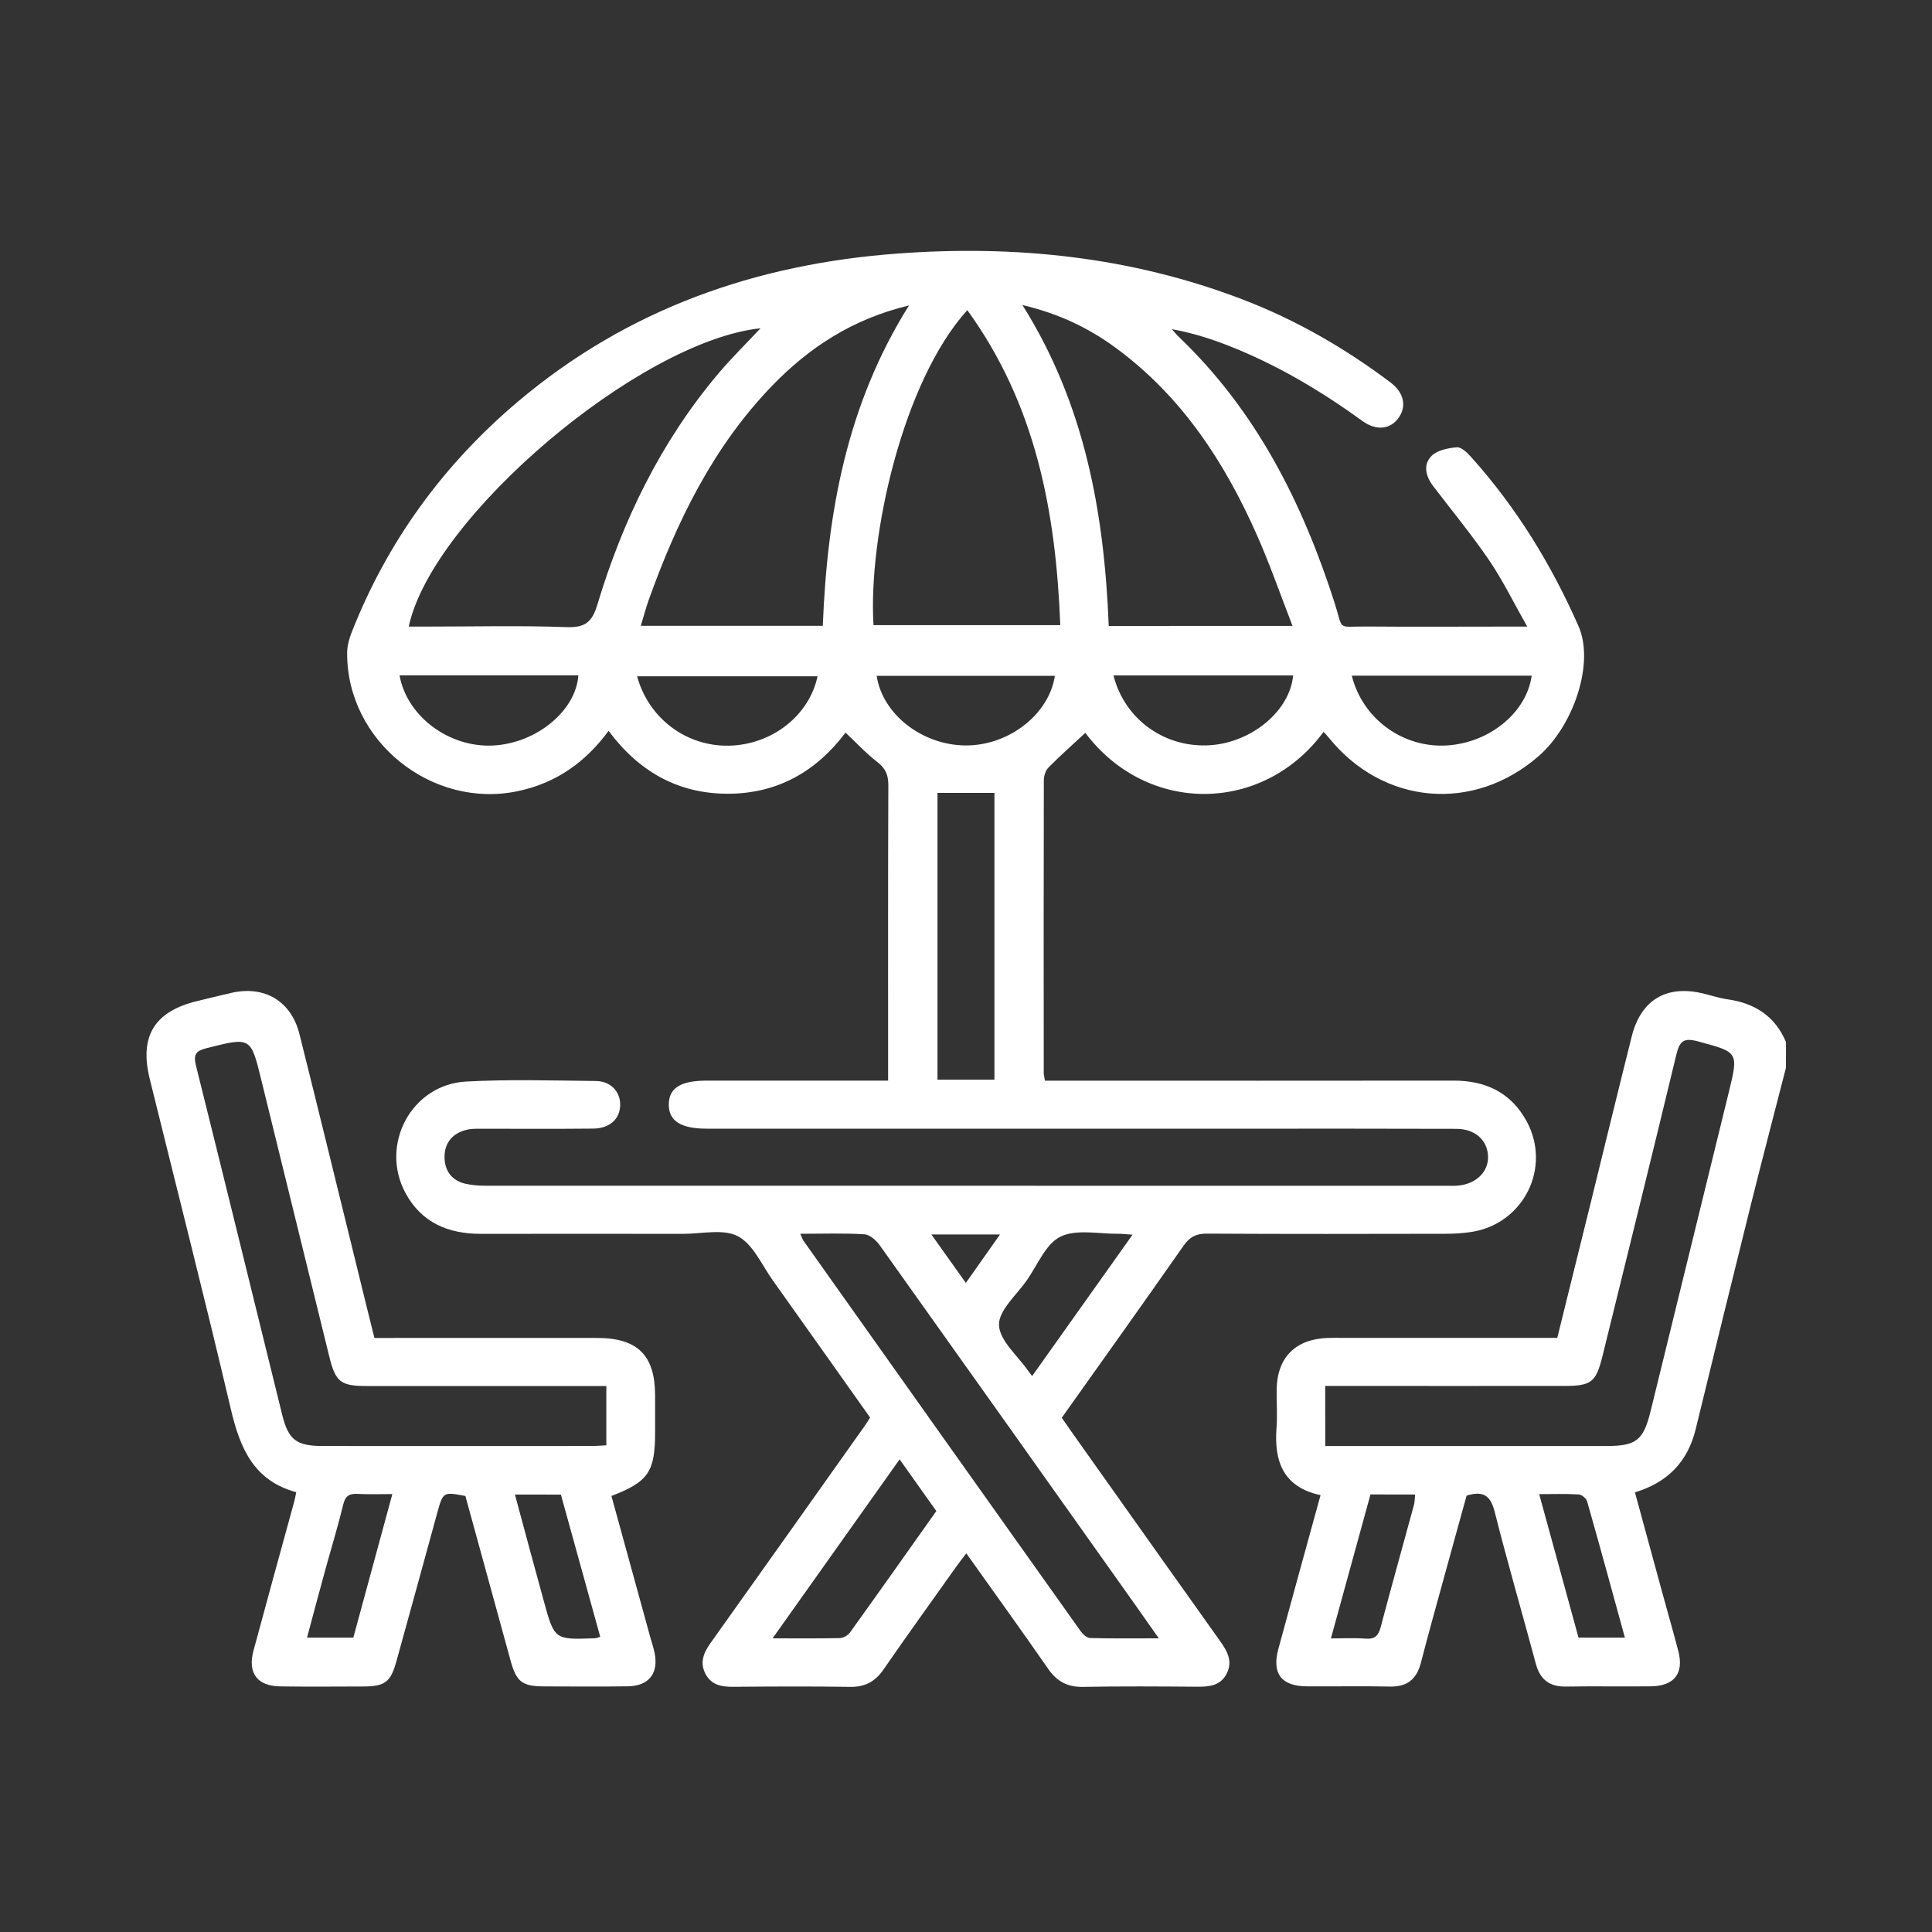
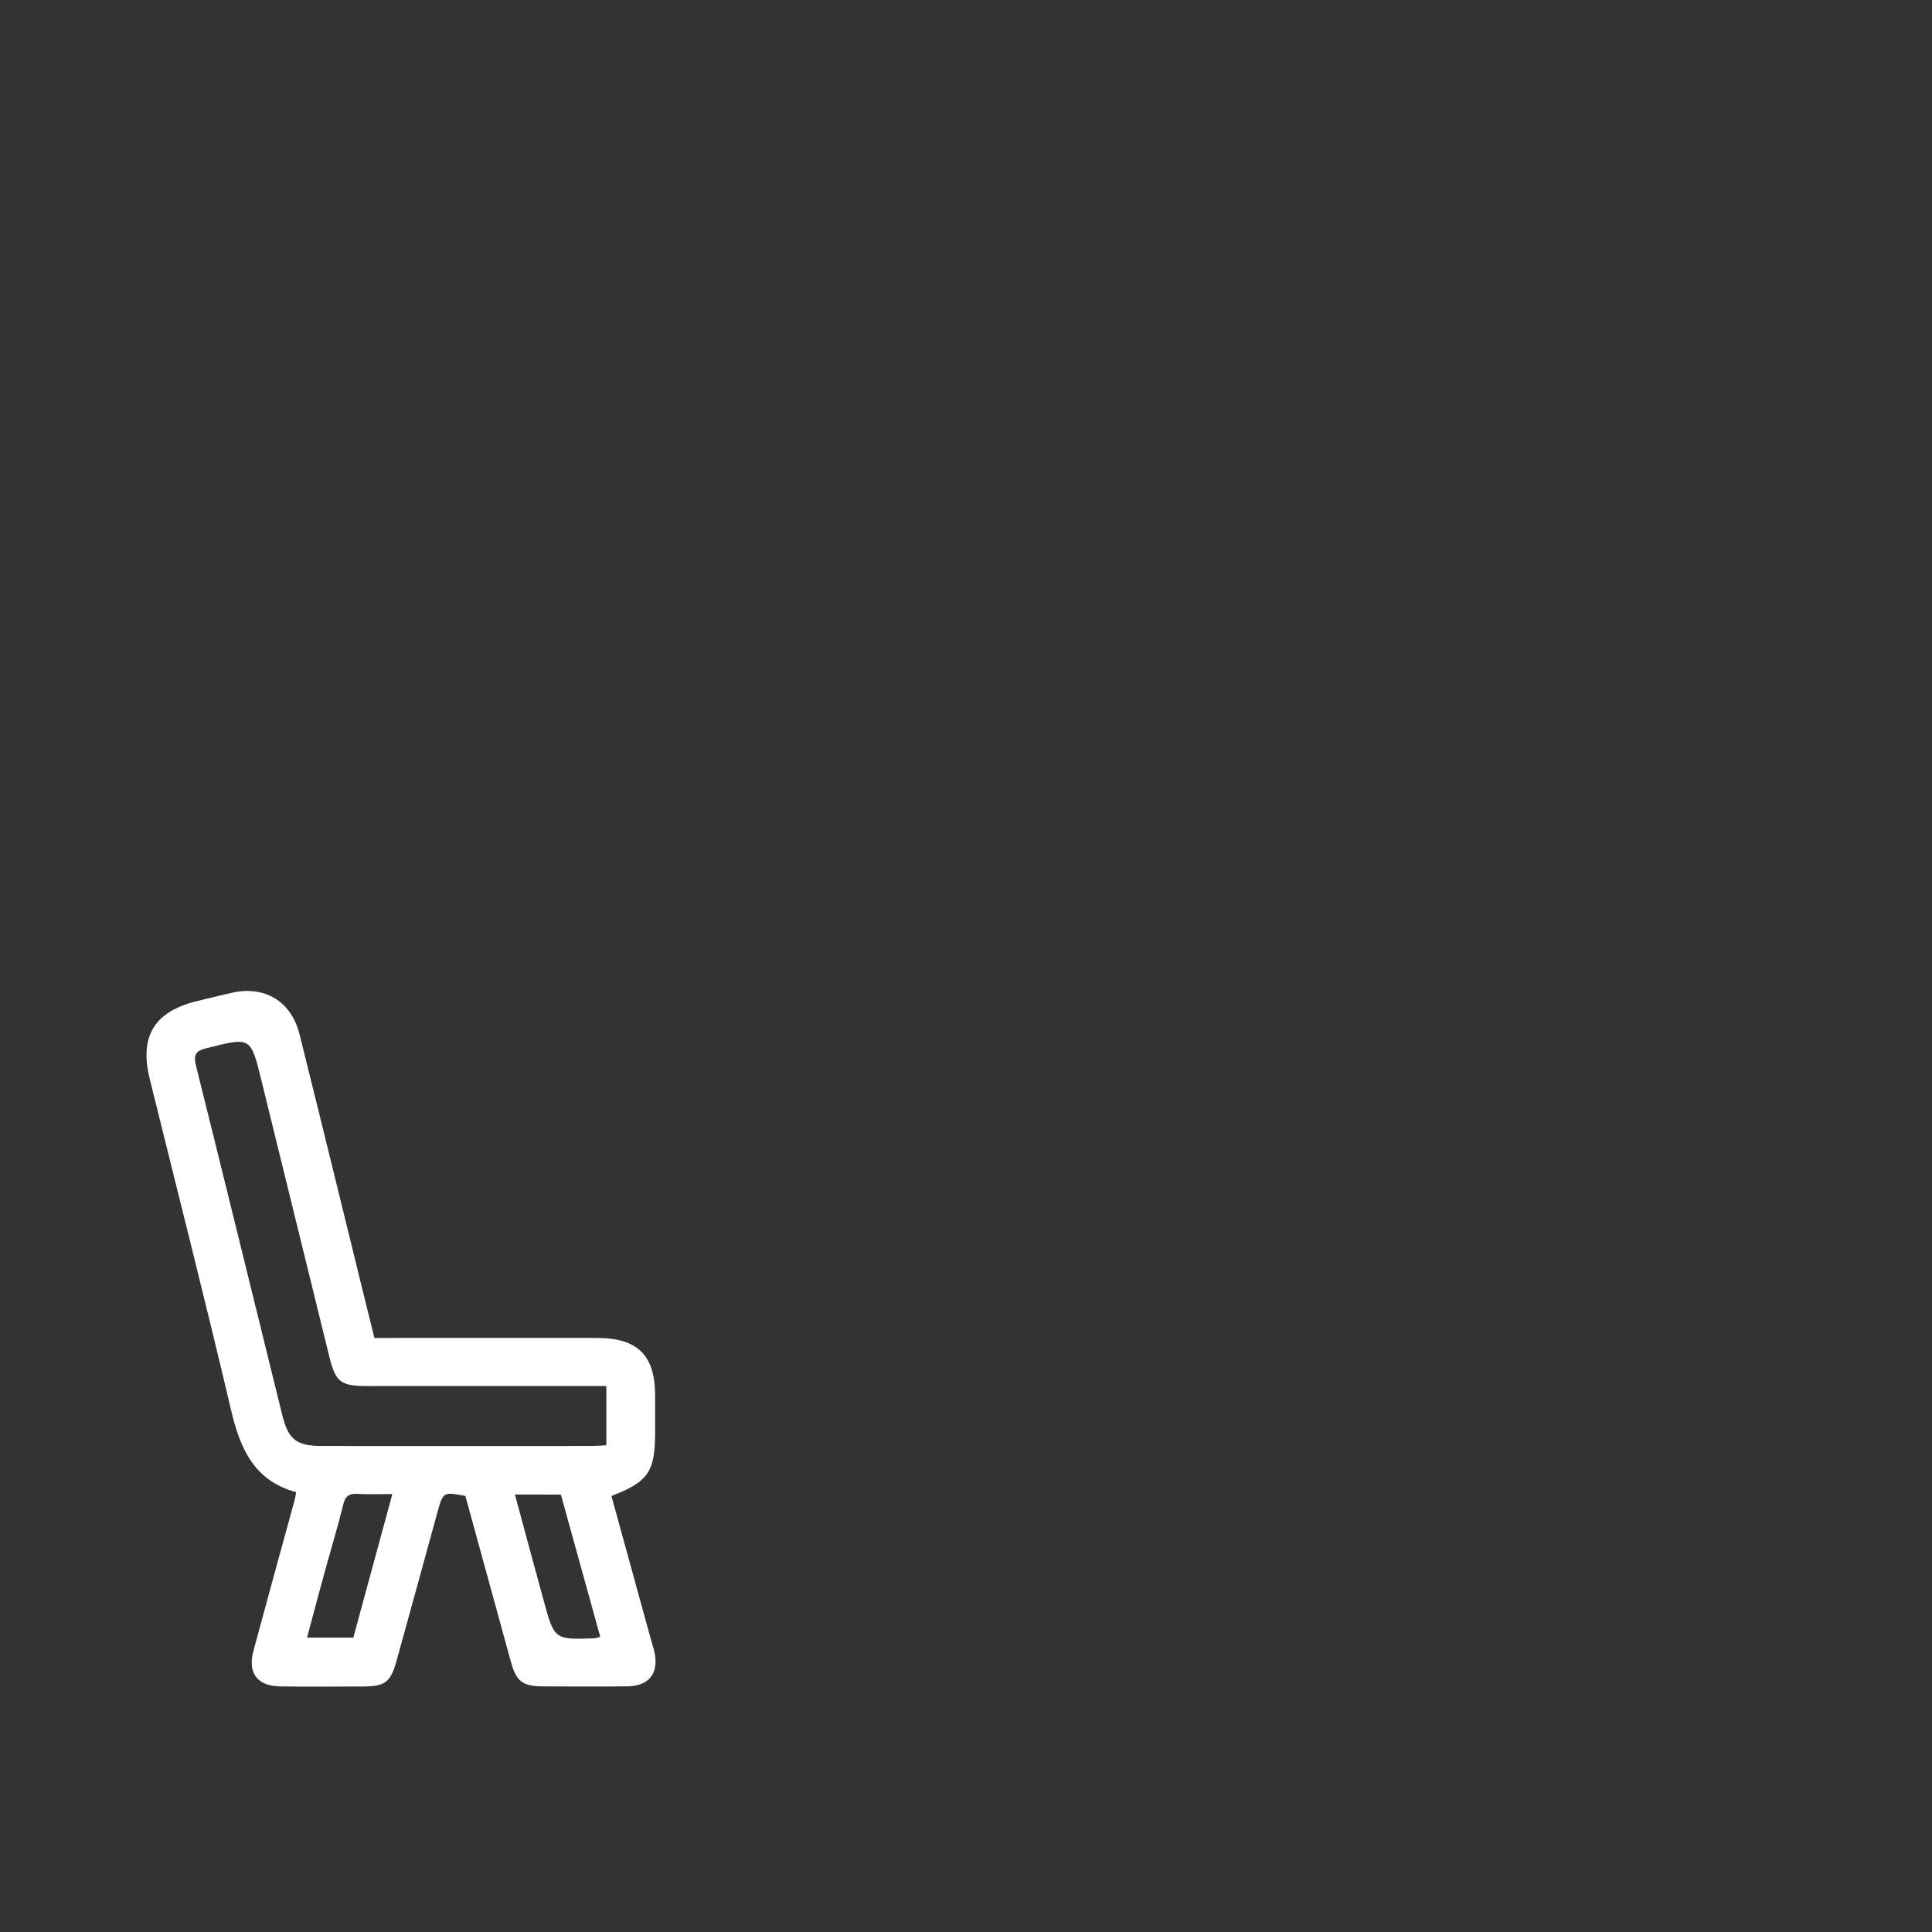
<svg xmlns="http://www.w3.org/2000/svg" version="1.1" id="Ebene_1" x="0px" y="0px" viewBox="0 0 250 250" style="enable-background:new 0 0 250 250;" xml:space="preserve">
  <rect x="0" y="0" width="250" height="250" fill="#333333" stroke="none" />
  <style type="text/css">
	.st0{fill:#FFFFFF;}
</style>
  <g>
-     <path class="st0" d="M231.1,138.18c-1.52,5.93-3.08,11.85-4.56,17.79c-2.4,9.64-4.76,19.28-7.11,28.93   c-1.02,4.19-3.56,6.9-7.87,8.21c1.19,4.38,2.36,8.68,3.54,12.98c0.69,2.53,1.42,5.05,2.08,7.58c0.74,2.88-0.54,4.51-3.58,4.54   c-3.66,0.04-7.32-0.03-10.98,0.03c-2.12,0.03-3.33-0.9-3.88-2.94c-1.75-6.53-3.65-13.02-5.3-19.57c-0.5-1.99-1.28-2.93-3.66-2.2   c-0.96,3.48-1.99,7.17-3,10.87c-0.99,3.59-1.99,7.18-2.92,10.78c-0.55,2.11-1.78,3.11-4.01,3.06c-3.59-0.08-7.18,0-10.78-0.03   c-3.27-0.03-4.51-1.66-3.65-4.84c1.78-6.59,3.61-13.17,5.46-19.9c-4.78-1.02-6.03-4.31-5.7-8.67c0.13-1.65,0-3.31,0.02-4.97   c0.05-4.14,2.39-6.53,6.54-6.7c0.69-0.03,1.38-0.01,2.07-0.01c8.43,0,16.86,0,25.28,0c0.75,0,1.5,0,2.42,0   c1.45-5.85,2.87-11.59,4.29-17.33c1.78-7.23,3.54-14.47,5.35-21.69c1.18-4.71,4.48-6.67,9.17-5.56c1.07,0.25,2.13,0.62,3.22,0.77   c3.53,0.5,6.16,2.18,7.57,5.54C231.1,135.97,231.1,137.08,231.1,138.18z M171.49,187.11c0.84,0,1.52,0,2.2,0c11.4,0,22.8,0,34.19,0   c3.85,0,4.78-0.73,5.71-4.52c3.37-13.73,6.74-27.46,10.1-41.19c1.3-5.32,1.27-5.23-3.99-6.65c-1.83-0.5-2.36-0.02-2.78,1.71   c-3.13,13.01-6.35,25.99-9.55,38.98c-0.85,3.44-1.44,3.9-4.99,3.9c-9.53,0.01-19.07,0-28.6,0c-0.74,0-1.48,0-2.3,0   C171.49,182.01,171.49,184.41,171.49,187.11z M177.34,193.38c-1.71,6.21-3.38,12.31-5.12,18.63c1.63,0,3.07-0.08,4.5,0.03   c1.22,0.09,1.66-0.41,1.95-1.53c1.39-5.26,2.86-10.5,4.29-15.75c0.11-0.42,0.1-0.87,0.16-1.37   C181.16,193.38,179.38,193.38,177.34,193.38z M199.17,193.34c1.74,6.36,3.42,12.5,5.09,18.57c2.1,0,3.95,0,6,0   c-1.64-5.98-3.23-11.82-4.89-17.64c-0.11-0.38-0.7-0.87-1.1-0.89C202.64,193.28,201,193.34,199.17,193.34z" />
-     <path class="st0" d="M114.92,139.83c0-0.92,0-1.53,0-2.14c0-12.02-0.02-24.04,0.03-36.06c0-1.28-0.31-2.16-1.37-2.98   c-1.46-1.12-2.73-2.5-4.17-3.85c-3.75,5-8.79,7.91-15.23,7.91c-6.46,0-11.53-2.89-15.43-8.14c-2.99,4.08-6.8,6.75-11.68,7.79   c-11.18,2.4-22.21-6.48-22.15-17.87c0-0.87,0.24-1.78,0.56-2.6c4.63-11.82,11.9-21.78,21.56-29.94   c14.16-11.96,30.76-17.79,49.1-19.14c15.28-1.13,30.19,0.41,44.58,5.91c6.94,2.65,13.33,6.33,19.25,10.8   c1.69,1.28,2.06,3.03,1.04,4.5c-1.06,1.53-2.88,1.79-4.74,0.44c-5.44-3.95-11.19-7.35-17.46-9.79c-2.29-0.89-4.65-1.62-7.18-2.08   c0.34,0.37,0.65,0.76,1.01,1.1c9.94,9.53,15.9,21.38,20.05,34.3c1.19,3.72,0.22,3.05,4.11,3.08c6.01,0.05,12.02,0.01,18.03,0.01   c0.74,0,1.47,0,2.79,0c-1.79-3.16-3.17-6-4.93-8.59c-2.25-3.3-4.81-6.4-7.23-9.58c-0.98-1.28-1.36-2.8-0.19-3.94   c0.75-0.73,2.13-1,3.26-1.09c0.57-0.04,1.32,0.69,1.81,1.23c5.86,6.53,10.38,13.88,13.92,21.92c2.09,4.74-0.6,12.84-5.17,16.82   c-8.43,7.33-20.1,6.31-27.13-2.38c-0.21-0.26-0.45-0.51-0.69-0.77c-7.75,10.55-22.76,10.83-30.83,0.13   c-1.6,1.49-3.24,2.94-4.78,4.5c-0.37,0.38-0.59,1.08-0.59,1.64c-0.03,12.64-0.02,25.29-0.01,37.93c0,0.2,0.07,0.4,0.16,0.94   c0.75,0,1.54,0,2.33,0c16.86,0,33.71,0.01,50.57-0.01c4.15,0,7.41,1.56,9.42,5.25c3.27,6.02-0.4,13.32-7.18,14.34   c-1.09,0.16-2.2,0.23-3.3,0.23c-10.29,0.02-20.59,0.04-30.88-0.02c-1.4-0.01-2.24,0.43-3.04,1.58   c-5.18,7.41-10.44,14.77-15.75,22.25c0.96,1.37,1.9,2.72,2.85,4.05c5.87,8.28,11.74,16.56,17.63,24.83   c0.92,1.29,1.67,2.59,0.88,4.19c-0.81,1.63-2.3,1.74-3.89,1.73c-4.9-0.04-9.81-0.07-14.71,0.02c-2,0.04-3.37-0.68-4.51-2.32   c-3.42-4.94-6.94-9.8-10.6-14.96c-0.49,0.65-0.9,1.15-1.27,1.68c-3.16,4.45-6.35,8.87-9.45,13.36c-1.09,1.58-2.42,2.27-4.34,2.24   c-5.04-0.08-10.09-0.05-15.13-0.01c-1.47,0.01-2.77-0.21-3.54-1.63c-0.8-1.49-0.27-2.77,0.63-4.03   c6.69-9.39,13.36-18.8,20.03-28.21c0.2-0.28,0.37-0.57,0.62-0.97c-4.19-5.91-8.37-11.82-12.57-17.72c-1.44-2.01-2.56-4.7-4.54-5.74   c-1.9-1-4.72-0.3-7.13-0.31c-8.7-0.01-17.41-0.01-26.11,0c-4.25,0-7.72-1.44-9.8-5.34c-3.32-6.24,0.82-13.99,7.88-14.37   c5.58-0.3,11.19-0.13,16.78-0.07c1.94,0.02,3.19,1.4,3.15,3.13c-0.04,1.79-1.35,3.01-3.5,3.03c-4.77,0.05-9.53,0.01-14.3,0.02   c-0.69,0-1.4-0.03-2.06,0.13c-1.84,0.44-2.89,1.71-2.87,3.57c0.02,1.74,0.94,3.03,2.74,3.42c0.8,0.18,1.64,0.25,2.46,0.25   c41.52,0.01,83.04,0.01,124.56,0.01c0.48,0,0.97,0.02,1.45-0.03c2.34-0.24,3.91-1.83,3.82-3.83c-0.1-2.07-1.68-3.5-4.11-3.51   c-9.12-0.03-18.24-0.02-27.36-0.02c-23.21,0-46.43,0-69.64,0c-3.34,0-4.92-1.01-4.9-3.14c0.02-2.13,1.54-3.08,4.94-3.08   c6.98,0,13.96,0,20.93,0C113.12,139.83,113.87,139.83,114.92,139.83z M125.17,40.13c-8.4,9.28-12.84,29.42-12.14,40.76   c8.03,0,16.05,0,24.17,0C136.63,66.22,134.04,52.37,125.17,40.13z M167.25,80.99c-1.58-4.08-2.93-7.97-4.59-11.72   c-4.21-9.52-9.79-18.04-18.34-24.3c-3.53-2.59-7.41-4.41-12.02-5.5c8.09,12.86,10.59,26.92,11.17,41.53   C151.38,80.99,159.08,80.99,167.25,80.99z M82.92,80.98c7.94,0,15.64,0,23.55,0c0.57-14.59,3.09-28.61,11.15-41.45   c-7.29,1.74-12.93,5.43-17.75,10.43c-7.62,7.91-12.3,17.54-15.95,27.74C83.56,78.72,83.29,79.78,82.92,80.98z M52.89,81.08   c0.78,0,1.52,0,2.26,0c6.07,0,12.15-0.15,18.21,0.07c2.41,0.09,3.29-0.73,3.94-2.92C80.59,67.3,85.51,57.19,92.9,48.4   c1.71-2.03,3.61-3.89,5.51-5.92C82.81,44.11,55.93,66.87,52.89,81.08z M103.56,159.65c0.24,0.54,0.29,0.74,0.4,0.89   c11.94,16.84,23.88,33.67,35.85,50.5c0.29,0.4,0.8,0.9,1.23,0.92c2.85,0.08,5.7,0.04,8.91,0.04c-1.33-1.89-2.39-3.4-3.46-4.91   c-10.87-15.31-21.73-30.63-32.63-45.92c-0.46-0.65-1.29-1.4-1.99-1.45C109.19,159.55,106.5,159.65,103.56,159.65z M121.31,102.6   c0,12.49,0,24.8,0,37.11c2.56,0,4.94,0,7.37,0c0-12.44,0-24.75,0-37.11C126.17,102.6,123.79,102.6,121.31,102.6z M116.41,188.84   c-5.5,7.75-10.85,15.3-16.44,23.16c3.2,0,5.94,0.03,8.69-0.03c0.46-0.01,1.06-0.35,1.33-0.73c3.74-5.2,7.43-10.43,11.17-15.71   C119.59,193.32,118.08,191.2,116.41,188.84z M51.7,87.39c0.96,5.34,6.44,9.37,12.11,9.08c5.59-0.29,10.7-4.47,11.03-9.08   C67.17,87.39,59.51,87.39,51.7,87.39z M174.92,87.43c1.41,5.63,6.65,9.38,12.31,9.03c5.51-0.34,10.31-4.25,10.97-9.03   C190.48,87.43,182.78,87.43,174.92,87.43z M105.79,87.51c-7.85,0-15.58,0-23.35,0c1.49,5.46,6.38,9.09,11.87,8.98   C99.85,96.39,104.71,92.62,105.79,87.51z M144.08,87.4c1.47,5.79,6.79,9.48,12.66,9.02c5.37-0.43,10.18-4.5,10.59-9.02   C159.63,87.4,151.94,87.4,144.08,87.4z M113.44,87.45c0.75,4.97,5.86,8.94,11.43,9.01c5.59,0.07,10.87-3.97,11.63-9.01   C128.81,87.45,121.14,87.45,113.44,87.45z M146.55,159.77c-0.86-0.06-1.33-0.12-1.79-0.12c-2.54,0.04-5.45-0.64-7.53,0.37   c-1.91,0.93-2.97,3.66-4.35,5.64c-1.34,1.91-3.67,3.91-3.61,5.8c0.07,2.03,2.43,3.98,3.8,5.96c0.11,0.17,0.24,0.32,0.49,0.64   C137.87,171.99,142.09,166.05,146.55,159.77z M120.52,159.74c1.62,2.28,2.97,4.18,4.46,6.27c1.57-2.24,2.91-4.14,4.42-6.27   C126.27,159.74,123.62,159.74,120.52,159.74z" />
    <path class="st0" d="M48.45,173.13c0.81,0,1.56,0,2.31,0c8.84,0,17.68-0.01,26.53,0c5.22,0.01,7.47,2.25,7.48,7.42   c0,1.59,0,3.18,0,4.77c0,5.13-0.86,6.41-5.65,8.26c1.67,6.09,3.35,12.19,5.03,18.29c0.18,0.66,0.41,1.32,0.55,1.99   c0.55,2.67-0.73,4.31-3.47,4.35c-3.59,0.05-7.18,0.02-10.78,0.01c-2.88-0.01-3.62-0.57-4.38-3.33c-1.96-7.11-3.9-14.23-5.85-21.31   c-2.9-0.55-2.89-0.54-3.66,2.26c-1.75,6.38-3.5,12.77-5.27,19.15c-0.74,2.67-1.49,3.23-4.24,3.24c-3.59,0.01-7.18,0.04-10.78-0.01   c-2.98-0.04-4.25-1.72-3.47-4.62c1.74-6.46,3.52-12.91,5.29-19.36c0.09-0.32,0.14-0.66,0.24-1.15c-5.47-1.48-7.26-5.66-8.44-10.67   c-3.36-14.3-6.99-28.53-10.51-42.79c-1.37-5.53,0.58-8.74,6.12-10.09c1.47-0.36,2.95-0.72,4.43-1.06c4.27-0.99,7.75,1.05,8.82,5.33   c2.53,10.1,4.99,20.22,7.48,30.33C46.94,167.07,47.67,170,48.45,173.13z M78.46,179.35c-0.91,0-1.65,0-2.4,0   c-9.53,0-19.07,0-28.6,0c-3.38,0-4.04-0.51-4.85-3.81c-2.94-11.92-5.87-23.84-8.79-35.76c-1.38-5.63-1.35-5.59-7.08-4.15   c-1.39,0.35-1.74,0.8-1.38,2.27c3.76,15.05,7.44,30.13,11.16,45.19c0.8,3.25,1.86,4.02,5.24,4.02c11.61,0.01,23.21,0,34.82,0   c0.6,0,1.2-0.06,1.88-0.09C78.46,184.48,78.46,182.09,78.46,179.35z M50.77,193.33c-1.64,0-3.09,0.06-4.52-0.02   c-1.08-0.06-1.58,0.29-1.84,1.39c-0.68,2.81-1.53,5.58-2.3,8.37c-0.8,2.9-1.57,5.81-2.38,8.84c2.13,0,4.04,0,5.99,0   C47.4,205.72,49.06,199.62,50.77,193.33z M66.63,193.39c1.28,4.74,2.49,9.25,3.73,13.76c1.38,5.04,1.39,5.04,6.62,4.84   c0.19-0.01,0.37-0.1,0.69-0.19c-1.71-6.17-3.41-12.3-5.09-18.4C70.53,193.39,68.75,193.39,66.63,193.39z" />
  </g>
</svg>